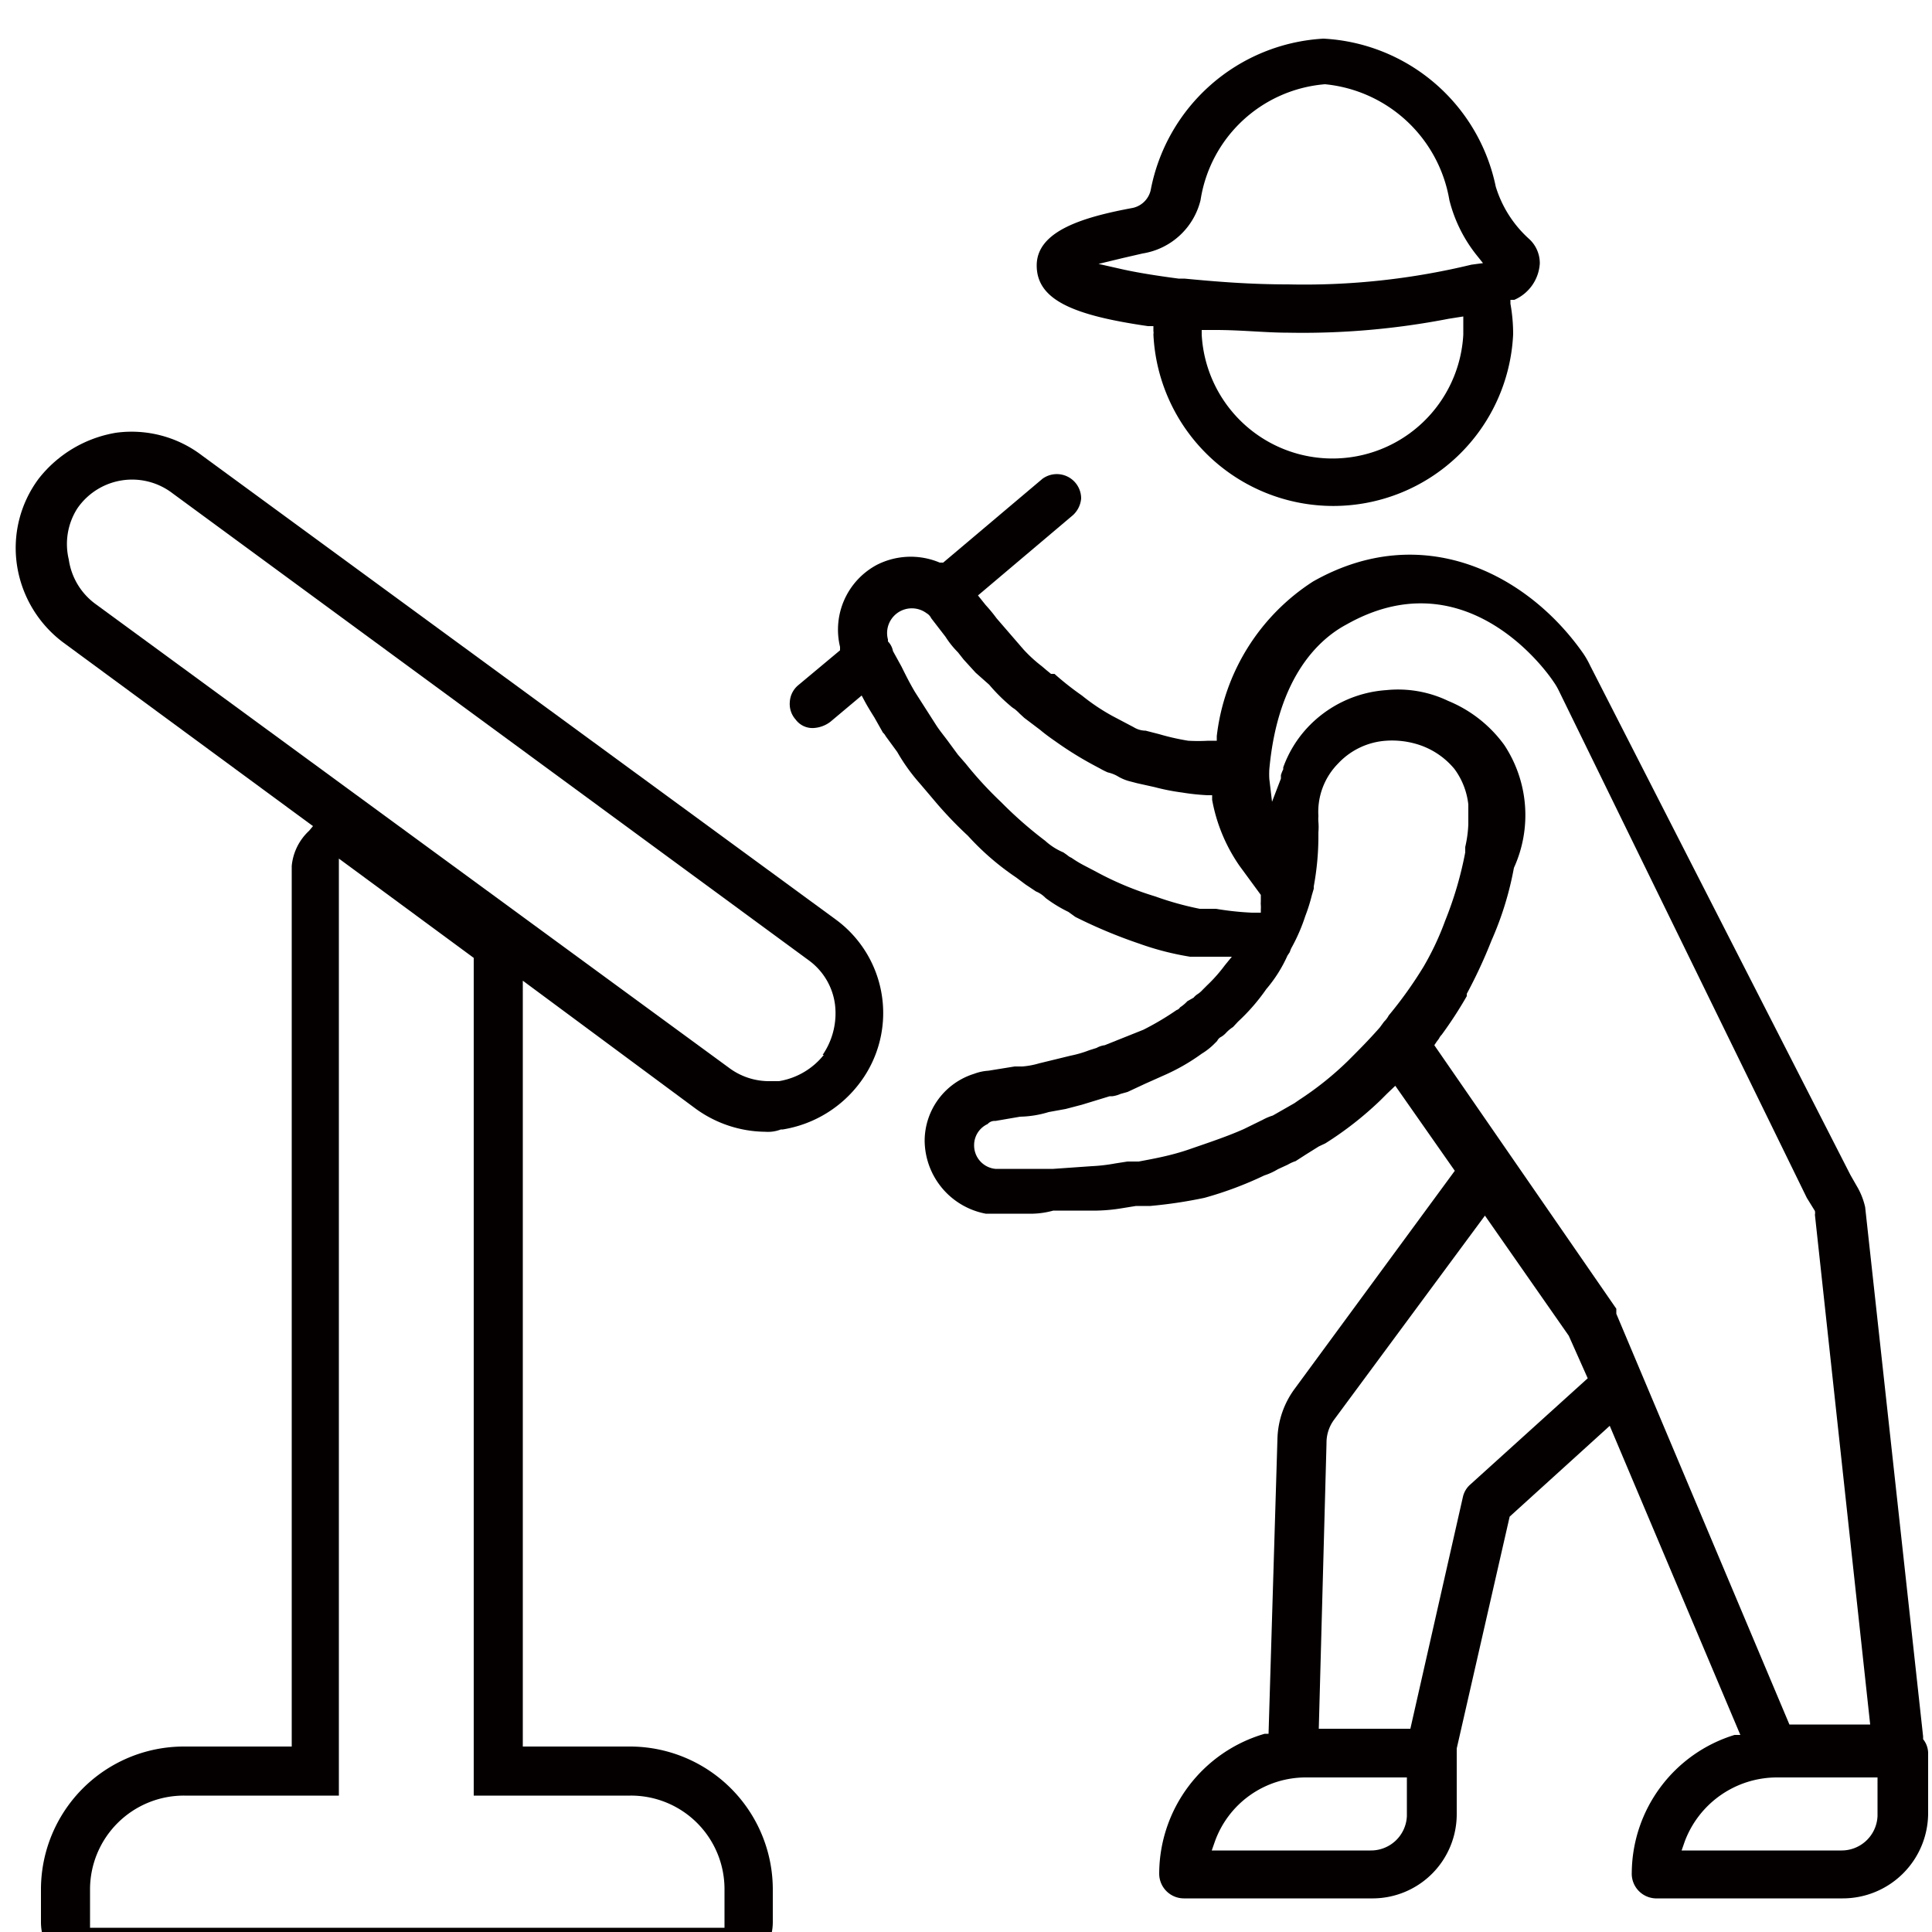
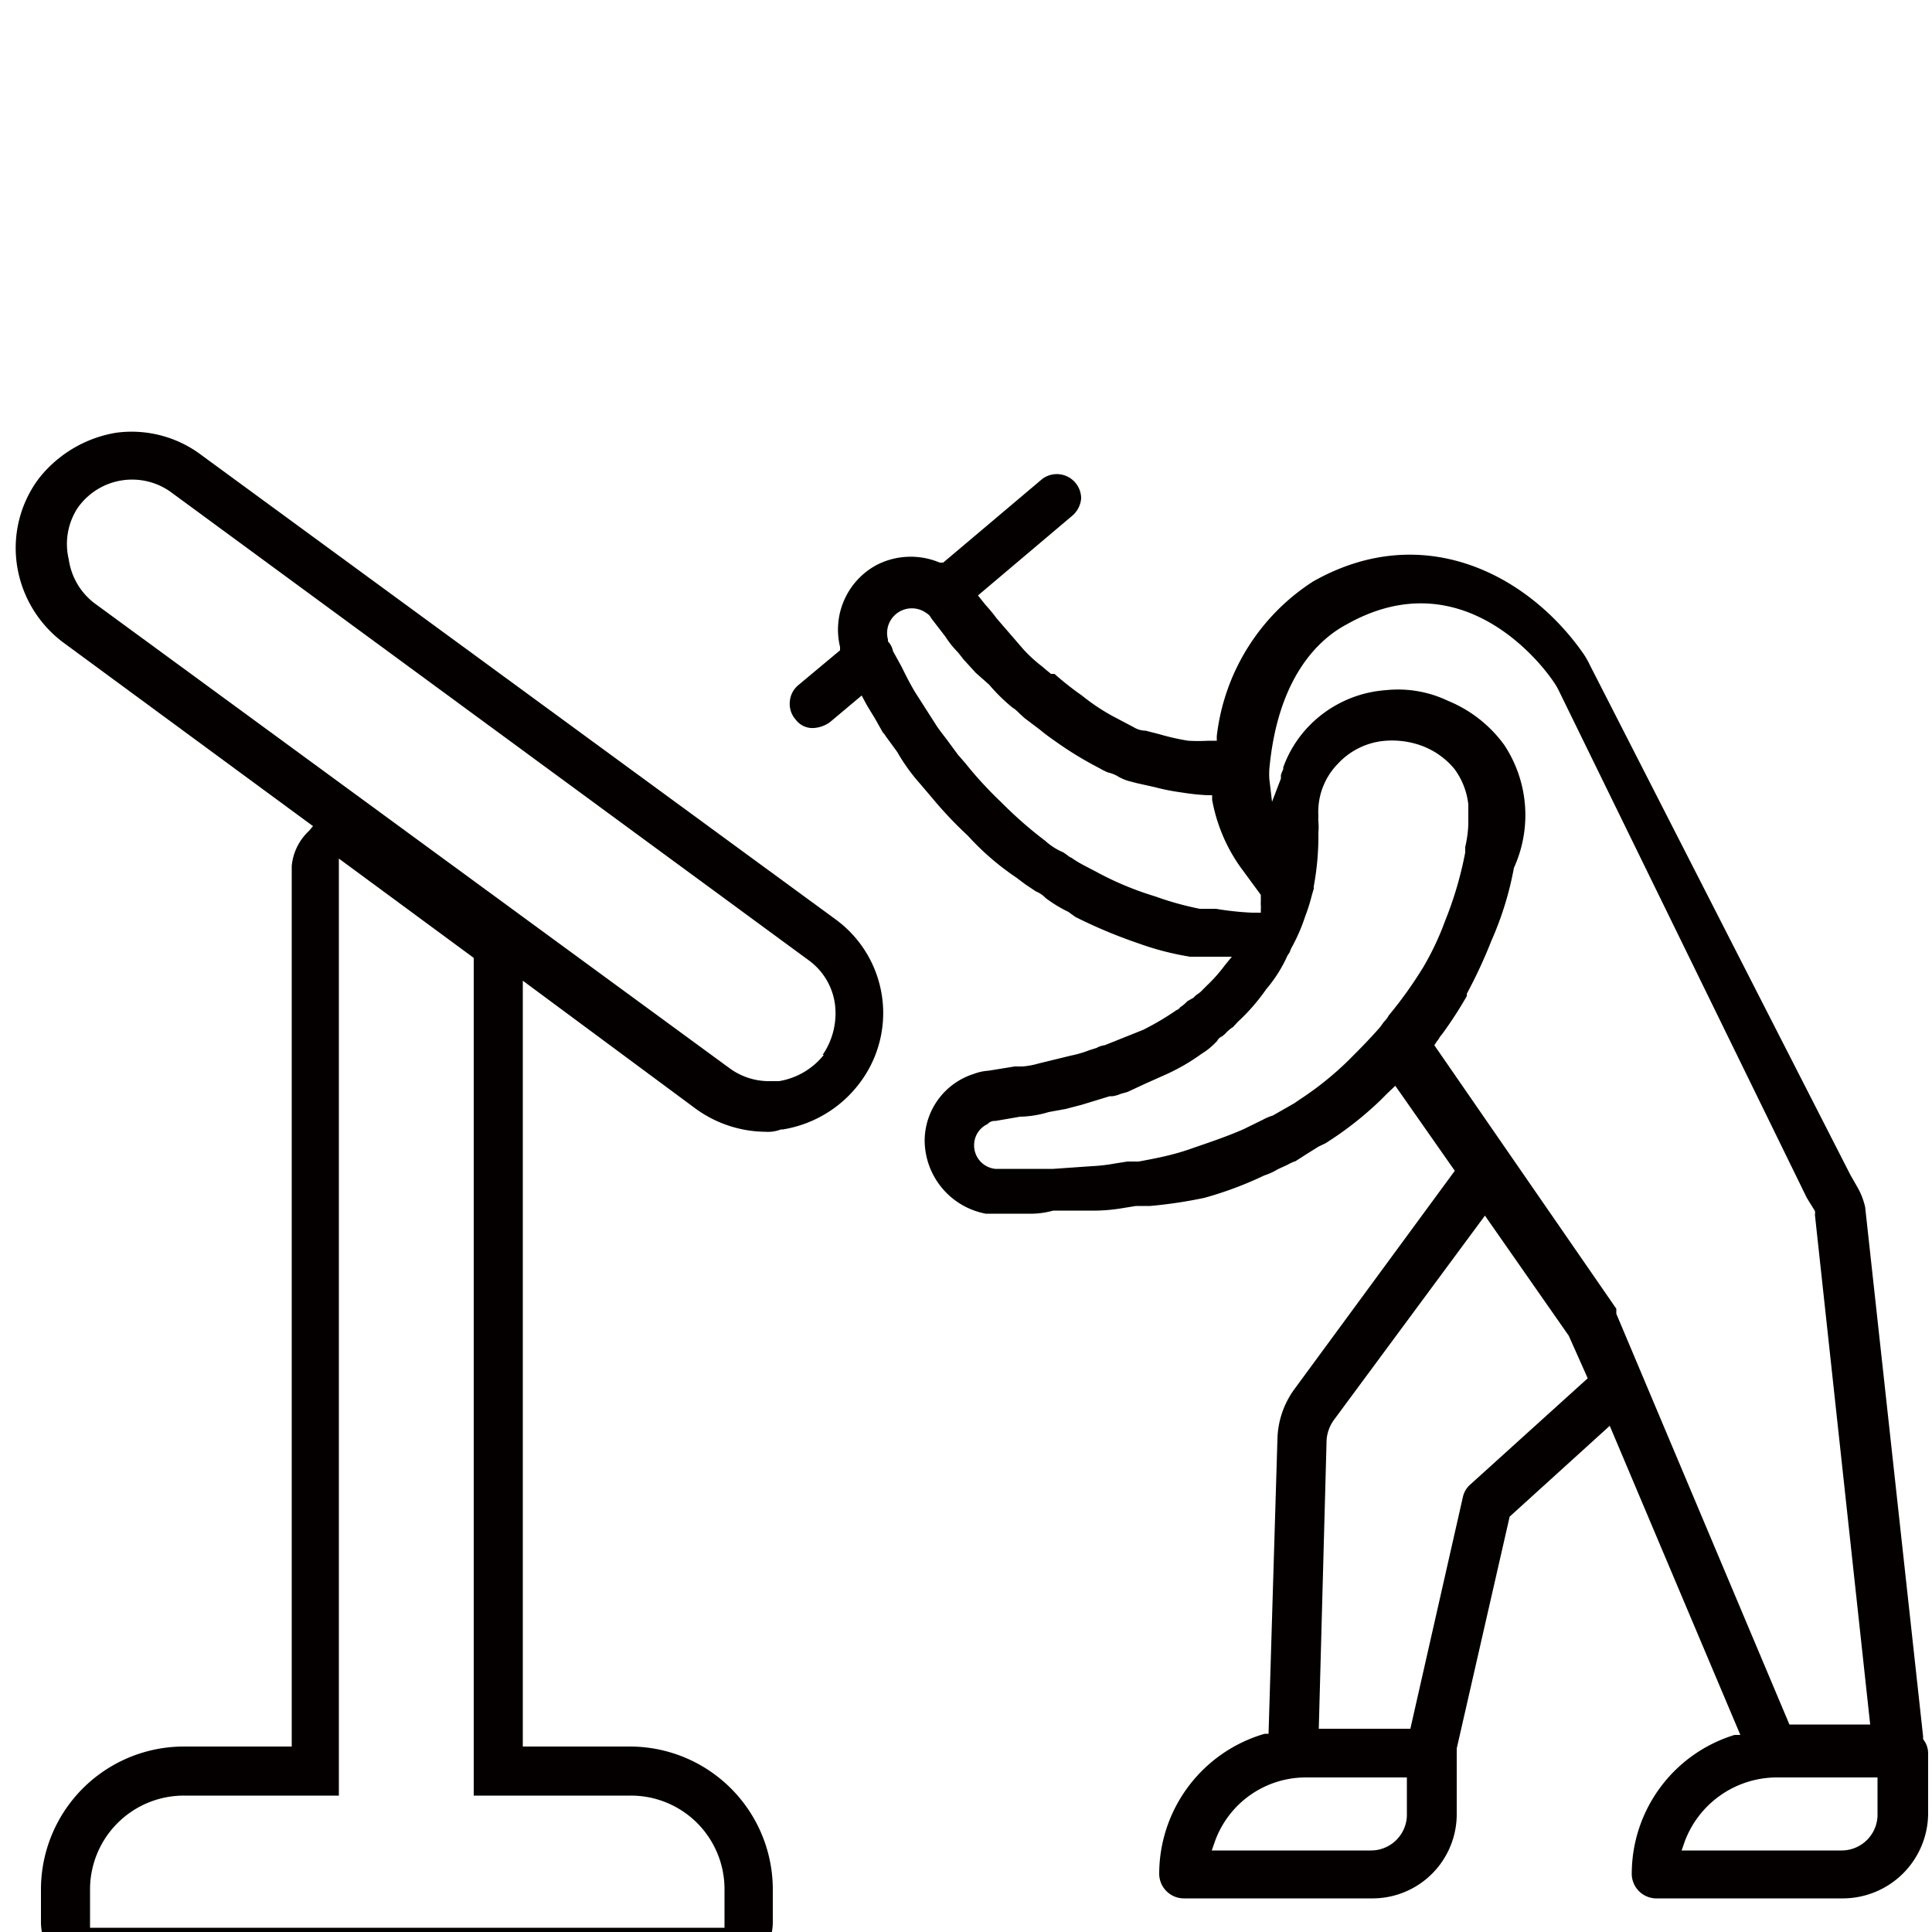
<svg xmlns="http://www.w3.org/2000/svg" id="图层_1" data-name="图层 1" viewBox="0 0 50 50">
  <defs>
    <style>.cls-1{fill:#040000;}</style>
  </defs>
  <path class="cls-1" d="M42.84,49.13h4.85a2.21,2.21,0,0,0,2.21-2.21V45.36a.59.59,0,0,0-.13-.35l0-.07-1.5-13.7a1.86,1.86,0,0,0-.22-.55l-.16-.28L41.15,17.22a2.28,2.28,0,0,0-.17-.3c-1.45-2.08-4.18-3.47-7-1.87a5.51,5.51,0,0,0-2.49,4l0,.12h-.22a4.41,4.41,0,0,1-.52,0A6.12,6.12,0,0,1,30,19l-.35-.09a.6.6,0,0,1-.31-.09l-.55-.29A5.31,5.31,0,0,1,28,18a7.59,7.59,0,0,1-.71-.56l-.09,0-.11-.09-.13-.11a3.67,3.67,0,0,1-.47-.43L25.79,16a3.93,3.93,0,0,0-.28-.34l-.2-.25,2.46-2.08a.66.66,0,0,0,.21-.43.63.63,0,0,0-1-.51l-2.57,2.17-.09,0a1.93,1.93,0,0,0-1.63.06,1.9,1.9,0,0,0-.95,2.12l0,.09-1.09.91a.61.61,0,0,0-.21.43.6.6,0,0,0,.15.45.54.54,0,0,0,.48.22.79.79,0,0,0,.42-.16L22.3,18l.08.15c.07.13.15.26.25.42l.22.39a.31.31,0,0,1,.07.09l.3.41a4.84,4.84,0,0,0,.58.81l.23.27.22.26a10.32,10.32,0,0,0,.8.83,6.85,6.85,0,0,0,1.25,1.08l.24.18.27.18a.73.73,0,0,1,.25.17,3.53,3.53,0,0,0,.59.36l.18.13a12.9,12.9,0,0,0,1.65.69,7.33,7.33,0,0,0,1.32.34l.22,0,.23,0,.22,0,.41,0-.18.22a4,4,0,0,1-.46.52l-.12.12a.63.63,0,0,1-.13.11.43.43,0,0,0-.1.09l0,0-.16.09a1,1,0,0,1-.19.16.16.16,0,0,1-.09.07,7.24,7.24,0,0,1-.86.51l-1,.4a.57.57,0,0,0-.21.07l-.19.06a2.9,2.9,0,0,1-.48.14l-.82.2a2.1,2.1,0,0,1-.43.08l-.2,0-.68.11a1.27,1.27,0,0,0-.37.08,1.82,1.82,0,0,0-1.28,1.73,1.94,1.94,0,0,0,1.58,1.89l.11,0,.21,0h.91a2.2,2.2,0,0,0,.52-.08h.58l.55,0a4.48,4.48,0,0,0,.64-.06l.37-.06h.37A11.88,11.88,0,0,0,31.17,31a9.39,9.39,0,0,0,1.55-.58,1.65,1.65,0,0,0,.35-.16l.26-.12,0,0a1,1,0,0,1,.2-.09l.28-.18.32-.2.17-.08a8.87,8.87,0,0,0,1.42-1.11l.18-.18.21-.2,1.54,2.2-4.15,5.65a2.28,2.28,0,0,0-.44,1.29l-.23,7.63-.1,0A3.78,3.78,0,0,0,30,48.49a.64.64,0,0,0,.64.64h4.85a2.18,2.18,0,0,0,2.21-2.2V45.25l1.37-6,2.59-2.35,3.38,8-.15,0a3.76,3.76,0,0,0-2.66,3.56A.64.64,0,0,0,42.84,49.13ZM31.47,23.52l-.2,0-.22,0a8,8,0,0,1-1.15-.32,8.17,8.17,0,0,1-1.44-.59l-.15-.08-.23-.12a3,3,0,0,1-.35-.21.38.38,0,0,1-.11-.07l-.1-.07a1.64,1.64,0,0,1-.47-.3,10.54,10.54,0,0,1-1.14-1,9.86,9.86,0,0,1-.92-1l-.2-.23-.25-.34c-.11-.15-.22-.28-.31-.42l-.55-.86c-.16-.27-.27-.5-.35-.66l-.22-.4a.49.49,0,0,0-.13-.25l0-.05a.64.64,0,0,1,1-.68.3.3,0,0,1,.12.13l.37.48a2.34,2.34,0,0,0,.32.4l.15.19.31.34.35.31a4.59,4.59,0,0,0,.54.54.74.74,0,0,0,.12.09,1.42,1.42,0,0,1,.13.12l.12.11.41.31c.13.11.27.21.4.3a9.06,9.06,0,0,0,1,.62l.15.08a1.85,1.85,0,0,0,.2.1.92.92,0,0,1,.24.09,1.23,1.23,0,0,0,.29.13l.23.06h0l.45.1a5.57,5.57,0,0,0,.71.14h0a5.72,5.72,0,0,0,.66.07h.12l0,.12a4.36,4.36,0,0,0,.71,1.71l.55.75,0,.06s0,0,0,.06,0,0,0,0v.06a.41.41,0,0,0,0,.08,1,1,0,0,1,0,.12l0,.08H32.4A7.62,7.62,0,0,1,31.47,23.52Zm4.47,2.76a.61.61,0,0,1-.12.16l-.11.15c-.29.33-.56.6-.83.87a8.24,8.24,0,0,1-1.25,1l-.13.09-.56.32a1.43,1.43,0,0,0-.26.11l-.49.24c-.45.2-.94.36-1.4.52s-.89.24-1.32.32l-.29,0-.32.05a4.43,4.43,0,0,1-.6.07l-1,.07h-1.5a.61.61,0,0,1-.55-.62.6.6,0,0,1,.35-.54.24.24,0,0,1,.2-.08l.64-.11a2.7,2.7,0,0,0,.74-.12l.44-.08.42-.11.72-.22.07,0a.76.76,0,0,0,.21-.06l.18-.05.45-.21.47-.21a5.25,5.25,0,0,0,1-.57l0,0a1.72,1.72,0,0,0,.31-.24l.09-.09a.23.23,0,0,1,.11-.11.58.58,0,0,0,.12-.1.9.9,0,0,1,.18-.15l.13-.14a5.1,5.1,0,0,0,.73-.84,3.59,3.59,0,0,0,.55-.87l.06-.09a.59.59,0,0,1,.06-.14l0,0,0,0a4.66,4.66,0,0,0,.34-.79,4.45,4.45,0,0,0,.17-.54L34,23v-.06a7.15,7.15,0,0,0,.12-1.35v-.05a1.57,1.57,0,0,0,0-.27.92.92,0,0,1,0-.15,1.78,1.78,0,0,1,.51-1.36,1.87,1.87,0,0,1,1.24-.59,2.25,2.25,0,0,1,.77.08,2,2,0,0,1,1,.65,1.89,1.89,0,0,1,.36.92V21l0,.33a3.09,3.09,0,0,1-.08.59l0,.14a9.45,9.45,0,0,1-.52,1.77,7.3,7.3,0,0,1-.56,1.19A10.63,10.63,0,0,1,35.94,26.28ZM36.41,47a.93.93,0,0,1-.94.89H31.36l.07-.2A2.5,2.5,0,0,1,33.81,46h2.6Zm1.64-8.58a.6.6,0,0,0-.19.32l-1.36,6H34.13l.2-7.39a1,1,0,0,1,.19-.6l3.91-5.29,2.17,3.11.49,1.1ZM41.83,34l0-.08,0-.05-4.71-6.82.06-.09.06-.08a.36.36,0,0,1,.07-.1,10.52,10.52,0,0,0,.65-1s0,0,0-.06a12.87,12.87,0,0,0,.64-1.38,8.38,8.38,0,0,0,.58-1.88,3.29,3.29,0,0,0-.25-3.18,3.38,3.38,0,0,0-1.45-1.14,3,3,0,0,0-1.6-.28h0a3.08,3.08,0,0,0-2.07,1,3,3,0,0,0-.6,1l0,.05a.94.94,0,0,0-.06.15l0,.09-.23.6-.07-.59a2.11,2.11,0,0,1,0-.25c.22-2.43,1.32-3.39,2-3.75,2.94-1.66,5,.95,5.36,1.49a1.58,1.58,0,0,1,.13.22L46.76,31l.21.34v0a.08.08,0,0,0,0,0,.29.29,0,0,1,0,.1l1.43,13.19H46.31ZM43.6,47.66A2.55,2.55,0,0,1,46,46h2.59V47a.93.93,0,0,1-.93.89H43.52Z" />
  <path class="cls-1" d="M22.27,28a3,3,0,0,0-.65-4.21l-16.39-12A3,3,0,0,0,3,11.2a3.21,3.21,0,0,0-2,1.19,3,3,0,0,0-.56,2.24,3.07,3.07,0,0,0,1.2,2L8.1,21.38,8,21.5a1.42,1.42,0,0,0-.45.91V45.2H4.77a3.7,3.7,0,0,0-3.71,3.69v.86a1.42,1.42,0,0,0,1.42,1.41H18.56A1.42,1.42,0,0,0,20,49.75v-.86a3.7,3.7,0,0,0-3.71-3.69H13.53V25.38L18,28.69a3.11,3.11,0,0,0,1.8.6.93.93,0,0,0,.41-.06l.05,0A3.11,3.11,0,0,0,22.27,28ZM16.32,46.47a2.42,2.42,0,0,1,2.43,2.42v1H2.33v-1a2.43,2.43,0,0,1,2.44-2.42h4V22.22l3.49,2.57V46.47Zm5-19.17a1.87,1.87,0,0,1-1.16.68h-.22a1.73,1.73,0,0,1-1.08-.35l-16.39-12a1.73,1.73,0,0,1-.69-1.15A1.71,1.71,0,0,1,2,13.16a1.72,1.72,0,0,1,2.47-.39L20.94,24.86A1.68,1.68,0,0,1,21.61,26,1.9,1.9,0,0,1,21.29,27.3Z" />
-   <path class="cls-1" d="M38.71,4.83A4.81,4.81,0,0,0,34.25,1a4.83,4.83,0,0,0-4.47,3.92.61.61,0,0,1-.46.46c-1.3.24-2.49.6-2.49,1.49s.94,1.29,2.88,1.57l.14,0v.13a.19.19,0,0,1,0,.08v0a4.66,4.66,0,0,0,9.31,0,4.45,4.45,0,0,0-.07-.79l0-.1.1,0a1.1,1.1,0,0,0,.66-.94.85.85,0,0,0-.27-.63A3,3,0,0,1,38.71,4.83Zm-.84,3.83a3.39,3.39,0,0,1-6.77,0V8.54h.36c.67,0,1.29.07,1.88.07a19.79,19.79,0,0,0,4.15-.36l.38-.06Zm.21-1.81a18.41,18.41,0,0,1-4.74.51c-1,0-1.85-.07-2.69-.15H30.5c-.61-.08-1.09-.16-1.45-.24l-.62-.14.62-.15.52-.12a1.84,1.84,0,0,0,1.5-1.38,3.55,3.55,0,0,1,3.22-3,3.62,3.62,0,0,1,3.22,3h0a3.74,3.74,0,0,0,.71,1.43l.16.2Z" />
</svg>